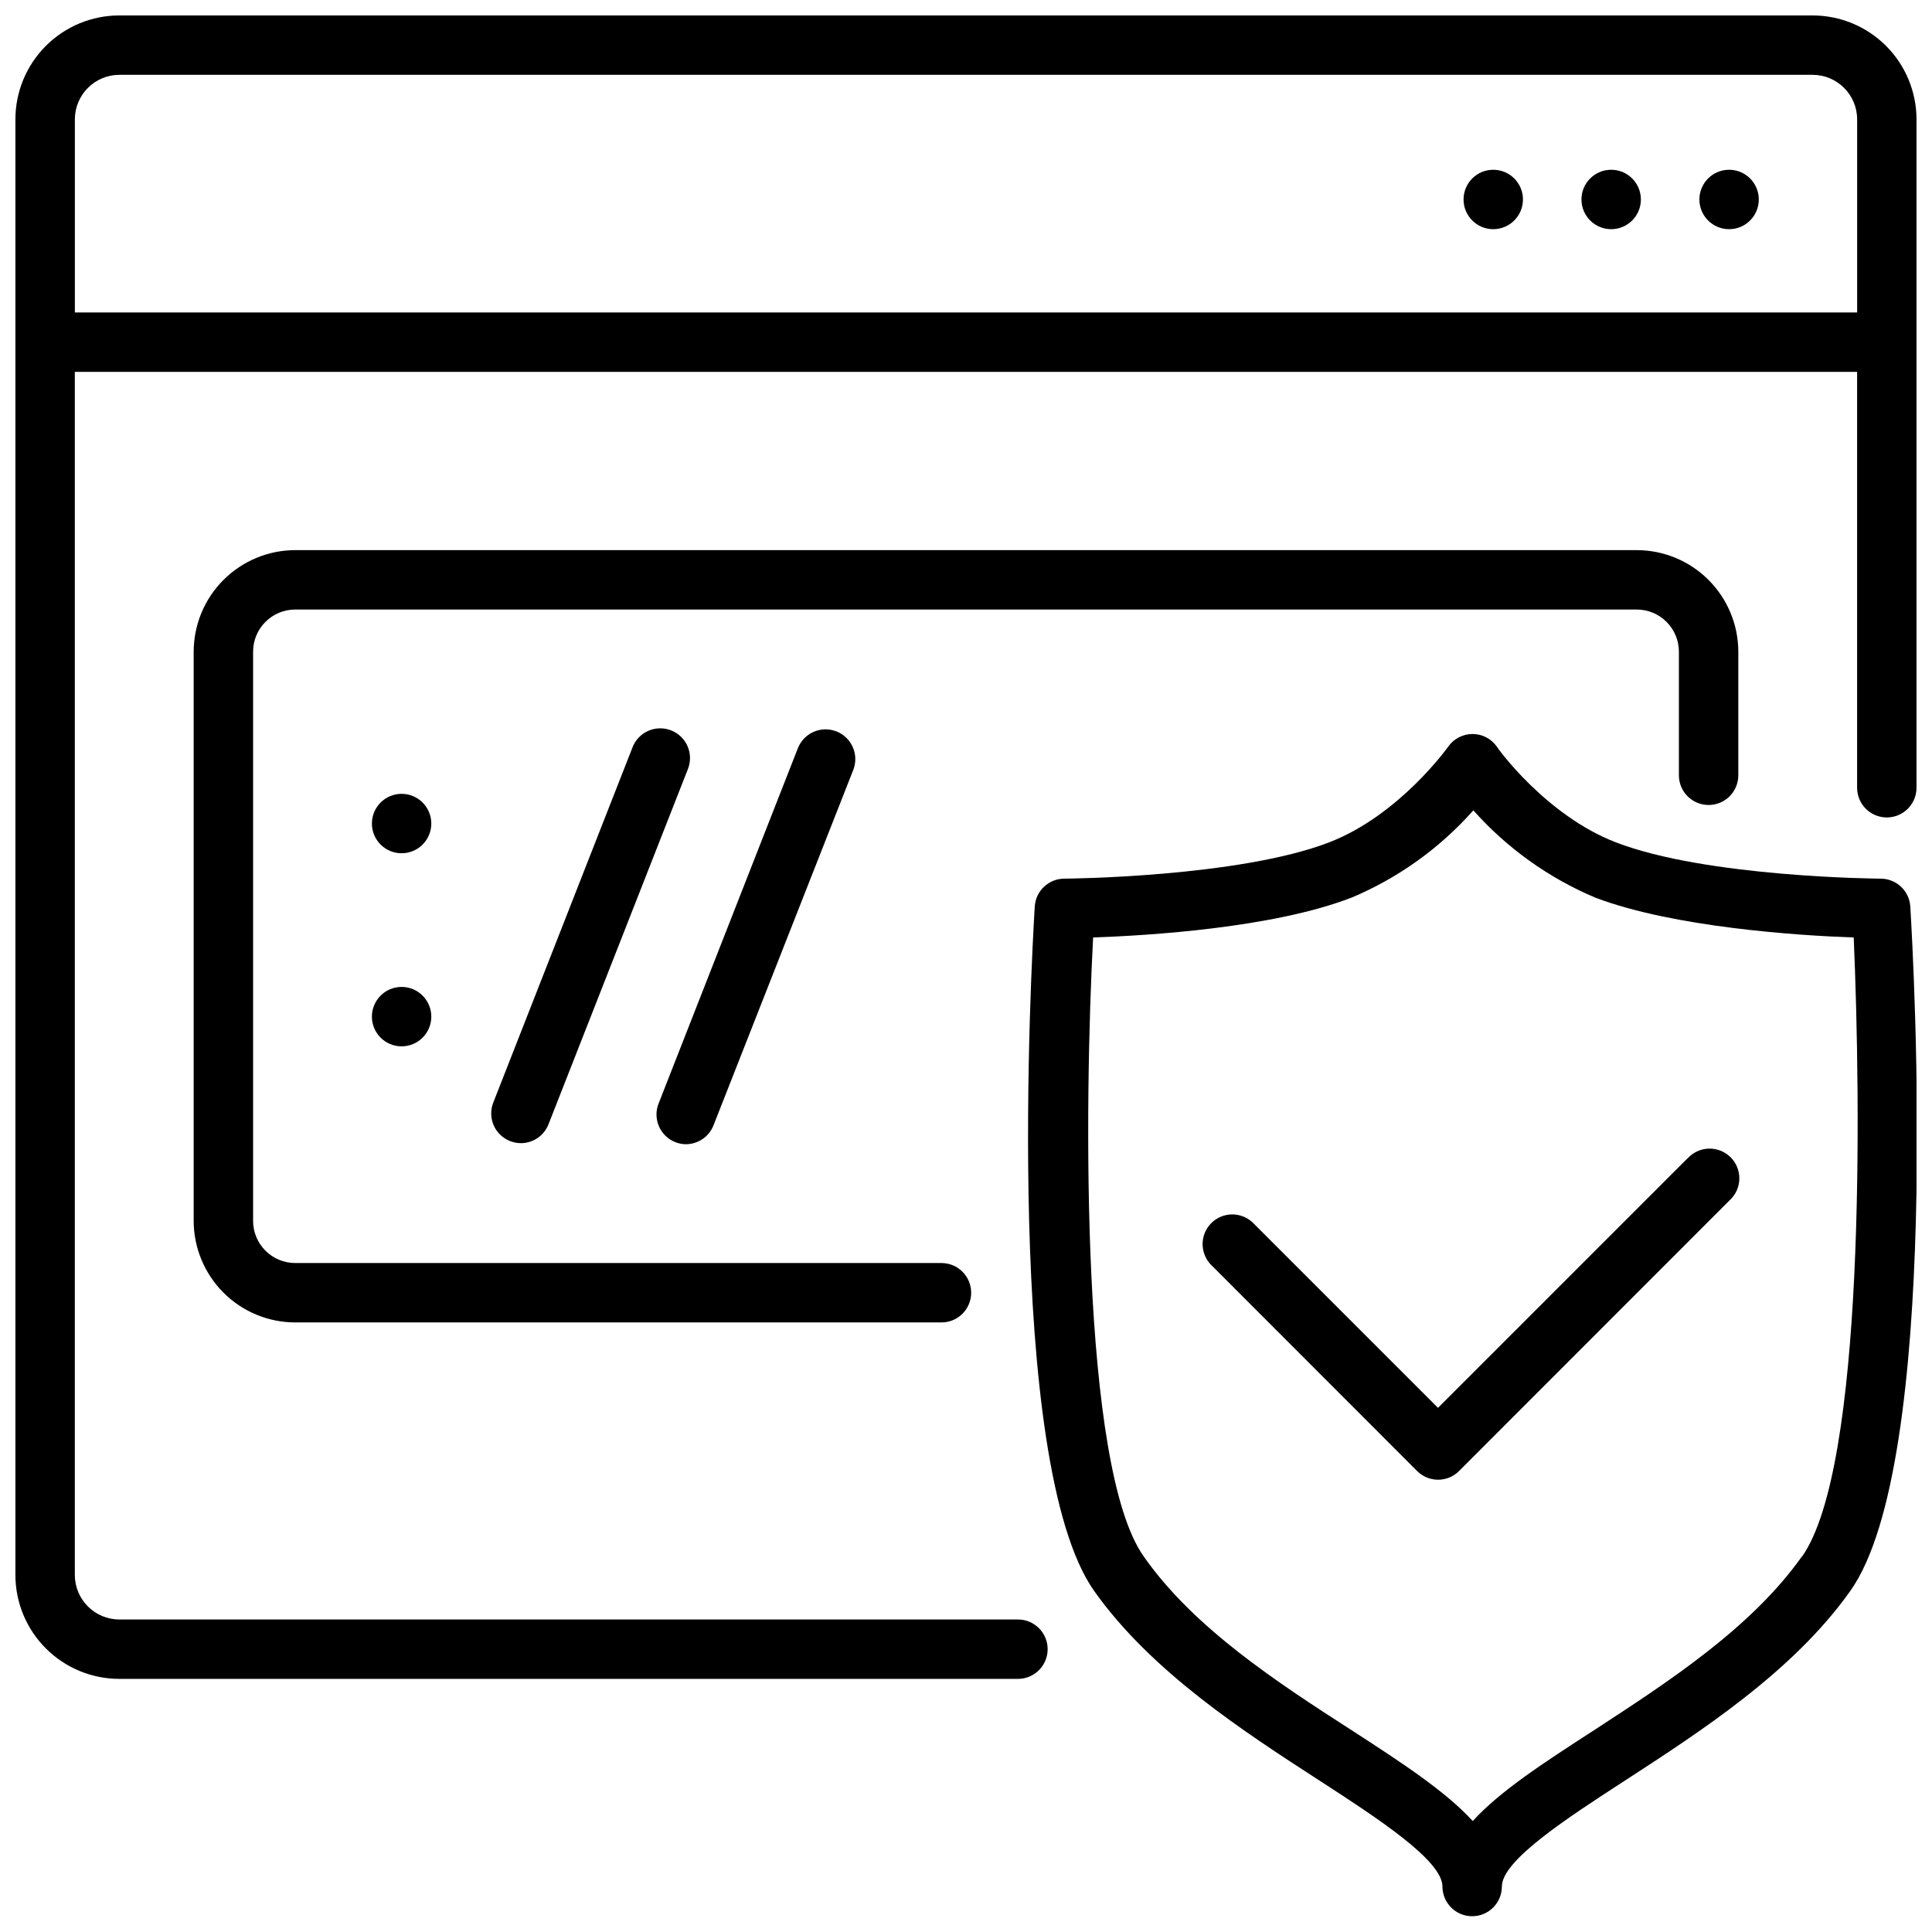
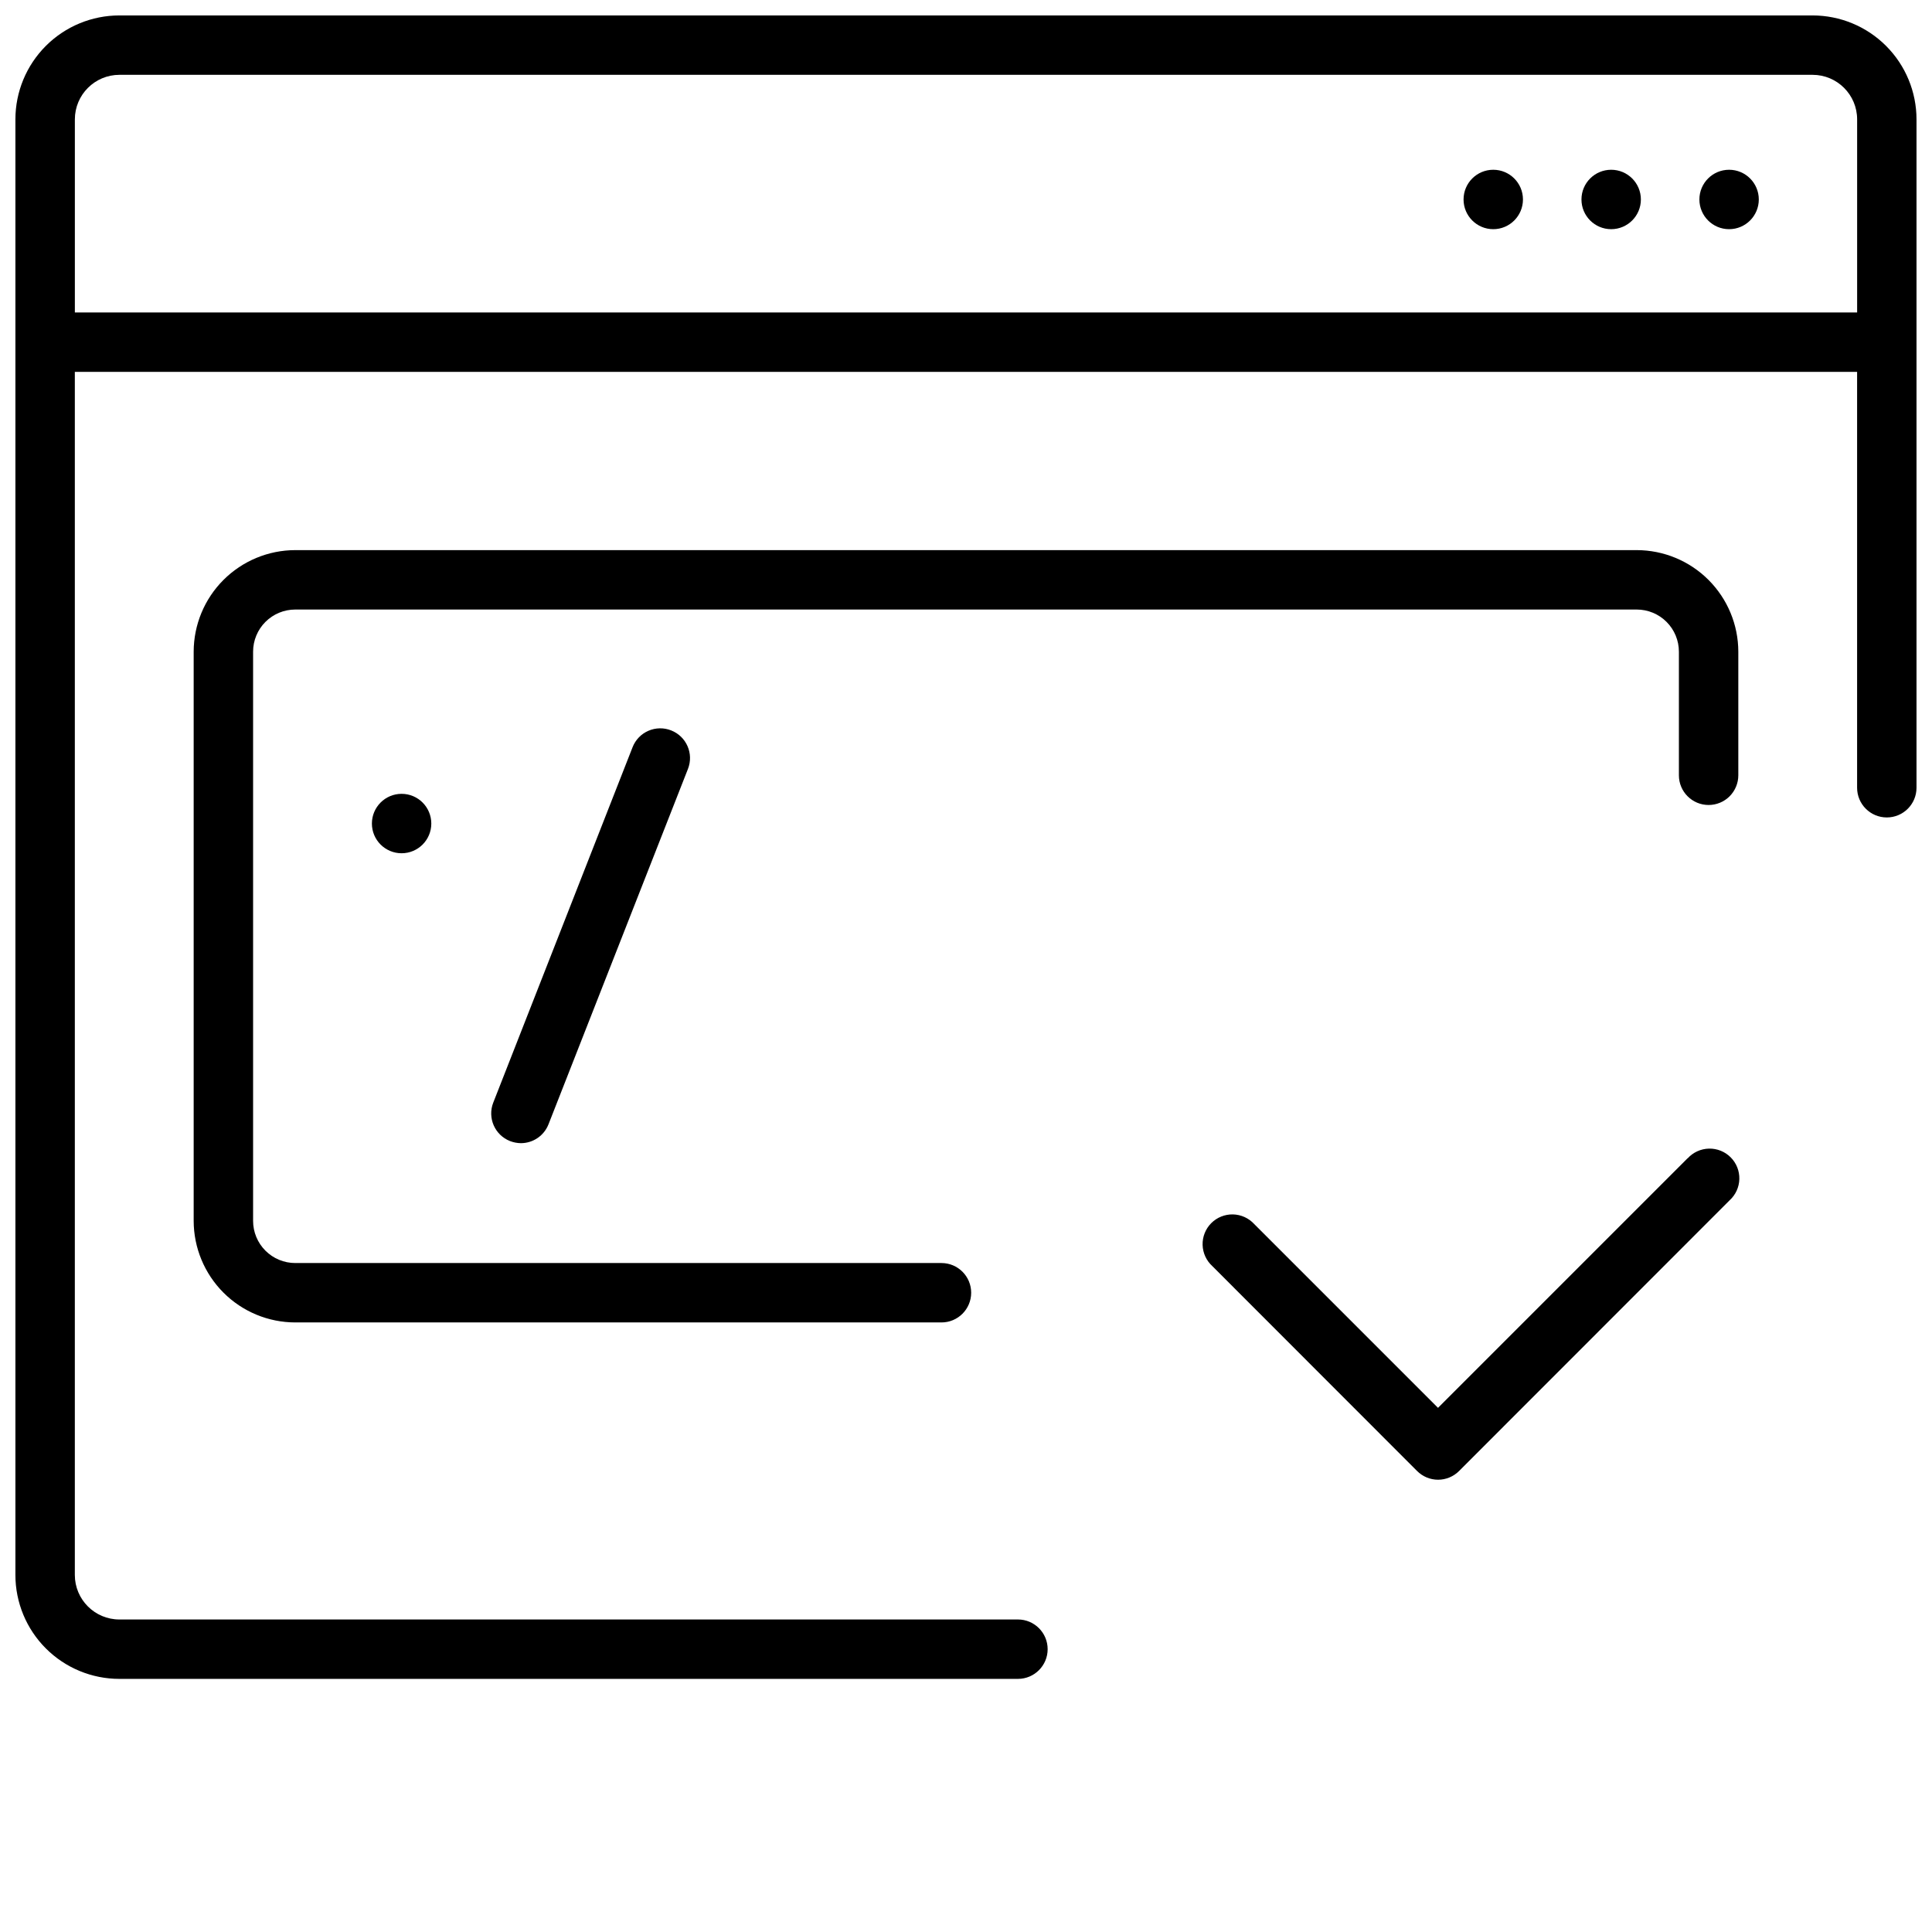
<svg xmlns="http://www.w3.org/2000/svg" width="800px" height="800px" version="1.1" viewBox="144 144 512 512">
  <defs>
    <clipPath id="b">
      <path d="m148.09 148.09h503.81v440.91h-503.81z" />
    </clipPath>
    <clipPath id="a">
-       <path d="m416 338h235.9v313.9h-235.9z" />
-     </clipPath>
+       </clipPath>
  </defs>
  <path d="m610.1 196.86c0 4.348-3.523 7.875-7.871 7.875-4.348 0-7.871-3.527-7.871-7.875s3.523-7.871 7.871-7.871c4.348 0 7.871 3.523 7.871 7.871" />
  <path d="m578.85 196.86c0 4.348-3.523 7.875-7.871 7.875-4.348 0-7.875-3.527-7.875-7.875s3.527-7.871 7.875-7.871c4.348 0 7.871 3.523 7.871 7.871" />
  <path d="m547.6 196.86c0 4.348-3.523 7.875-7.871 7.875-4.348 0-7.871-3.527-7.871-7.875s3.523-7.871 7.871-7.871c4.348 0 7.871 3.523 7.871 7.871" />
  <g clip-path="url(#b)">
    <path d="m413.89 573.18h-238.25c-6.519 0-11.809-5.289-11.809-11.809v-318.82h472.32v110.21c0 4.348 3.523 7.871 7.871 7.871s7.871-3.523 7.871-7.871v-177.12c0-7.305-2.902-14.312-8.07-19.48-5.164-5.168-12.172-8.07-19.48-8.07h-448.71c-7.305 0-14.312 2.902-19.48 8.07-5.168 5.168-8.07 12.176-8.07 19.48v385.73c0 7.309 2.902 14.316 8.07 19.48 5.168 5.168 12.176 8.07 19.48 8.07h238.13c4.348 0 7.875-3.523 7.875-7.871 0-4.348-3.527-7.871-7.875-7.871zm-238.25-409.35h448.71c6.519 0 11.809 5.289 11.809 11.809v51.168h-472.32v-51.168c0-6.519 5.289-11.809 11.809-11.809z" />
  </g>
  <path d="m596.8 357.33c2.086 0 4.09-0.828 5.566-2.305 1.473-1.477 2.305-3.481 2.305-5.566v-32.75c-0.012-7.137-2.852-13.977-7.898-19.023-5.047-5.047-11.887-7.887-19.023-7.898h-355.5c-7.141 0.012-13.98 2.852-19.027 7.898s-7.887 11.887-7.898 19.023v150.83c0.012 7.137 2.852 13.98 7.898 19.027s11.887 7.887 19.027 7.894h171.25c4.348 0 7.871-3.523 7.871-7.871s-3.523-7.871-7.871-7.871h-171.25c-2.965 0-5.809-1.176-7.906-3.273-2.098-2.098-3.273-4.941-3.273-7.906v-150.83c0-2.965 1.176-5.805 3.273-7.902s4.941-3.273 7.906-3.273h355.5c2.965 0 5.809 1.176 7.902 3.273 2.098 2.098 3.273 4.938 3.273 7.902v32.75c0 4.348 3.527 7.871 7.875 7.871z" />
-   <path d="m258.3 413.42c0 4.348-3.523 7.871-7.871 7.871-4.348 0-7.871-3.523-7.871-7.871s3.523-7.875 7.871-7.875c4.348 0 7.871 3.527 7.871 7.875" />
  <path d="m258.3 362.25c0 4.348-3.523 7.871-7.871 7.871-4.348 0-7.871-3.523-7.871-7.871s3.523-7.875 7.871-7.875c4.348 0 7.871 3.527 7.871 7.875" />
  <path d="m321.87 337.57c-1.945-0.773-4.117-0.738-6.039 0.098-1.922 0.832-3.43 2.398-4.191 4.348l-36.922 94.191c-1.582 4.043 0.406 8.602 4.449 10.191 0.918 0.355 1.891 0.543 2.871 0.555 3.238-0.004 6.141-1.988 7.32-5l36.961-94.188c1.582-4.047-0.406-8.605-4.449-10.195z" />
-   <path d="m322.97 446.68c0.91 0.371 1.887 0.559 2.871 0.551 3.207-0.035 6.07-2.012 7.242-5l37.039-94.188c1.586-4.055-0.414-8.625-4.469-10.215-4.055-1.586-8.625 0.414-10.215 4.469l-36.918 94.188c-1.582 4.043 0.406 8.605 4.449 10.195z" />
  <g clip-path="url(#a)">
    <path d="m650.25 384.25c-0.25-4.16-3.703-7.406-7.871-7.398-0.473 0-46.129-0.316-70.219-9.645-18.617-7.203-31.488-25.191-31.488-25.348-1.477-2.094-3.875-3.34-6.438-3.34-2.559 0-4.957 1.246-6.434 3.34 0 0-12.832 18.105-31.488 25.348-24.051 9.289-69.746 9.645-70.219 9.645-4.168-0.008-7.621 3.238-7.871 7.398-0.906 14.957-8.305 147.25 15.742 181.37 15.191 21.453 39.793 37.352 59.551 50.145 15.352 9.957 32.746 21.215 32.746 28.184h0.004c0 4.348 3.523 7.871 7.871 7.871 4.348 0 7.875-3.523 7.875-7.871 0-6.965 17.438-18.223 32.785-28.184 19.68-12.793 44.359-28.695 59.551-50.145 24.207-34.047 16.809-166.34 15.902-181.37zm-28.734 172.24c-13.461 19.012-35.66 33.379-55.105 46.051-13.266 8.582-24.875 16.098-32.117 24.051-7.203-7.871-18.812-15.469-32.078-24.051-19.68-12.676-41.801-27.039-55.105-46.051-16.809-23.617-15.742-120.36-13.422-164.05 14.68-0.512 47.664-2.519 68.445-10.547l0.004 0.004c12.371-5.195 23.414-13.105 32.316-23.145 8.926 10.027 19.98 17.938 32.355 23.145 20.781 7.871 53.766 10.035 68.445 10.547 1.891 43.77 3.07 140.48-13.738 164.13z" />
  </g>
  <path d="m591.25 450.93-66.164 66.164-48.688-48.688c-1.453-1.594-3.492-2.523-5.644-2.574-2.156-0.047-4.238 0.789-5.758 2.312-1.52 1.527-2.352 3.613-2.293 5.766s0.996 4.191 2.594 5.637l54.238 54.277c1.469 1.477 3.465 2.312 5.551 2.32 2.098 0.004 4.109-0.832 5.59-2.32l71.676-71.715h-0.004c1.602-1.445 2.539-3.481 2.594-5.637 0.059-2.152-0.77-4.238-2.293-5.762-1.52-1.527-3.602-2.363-5.754-2.316-2.156 0.051-4.195 0.98-5.644 2.574z" />
</svg>